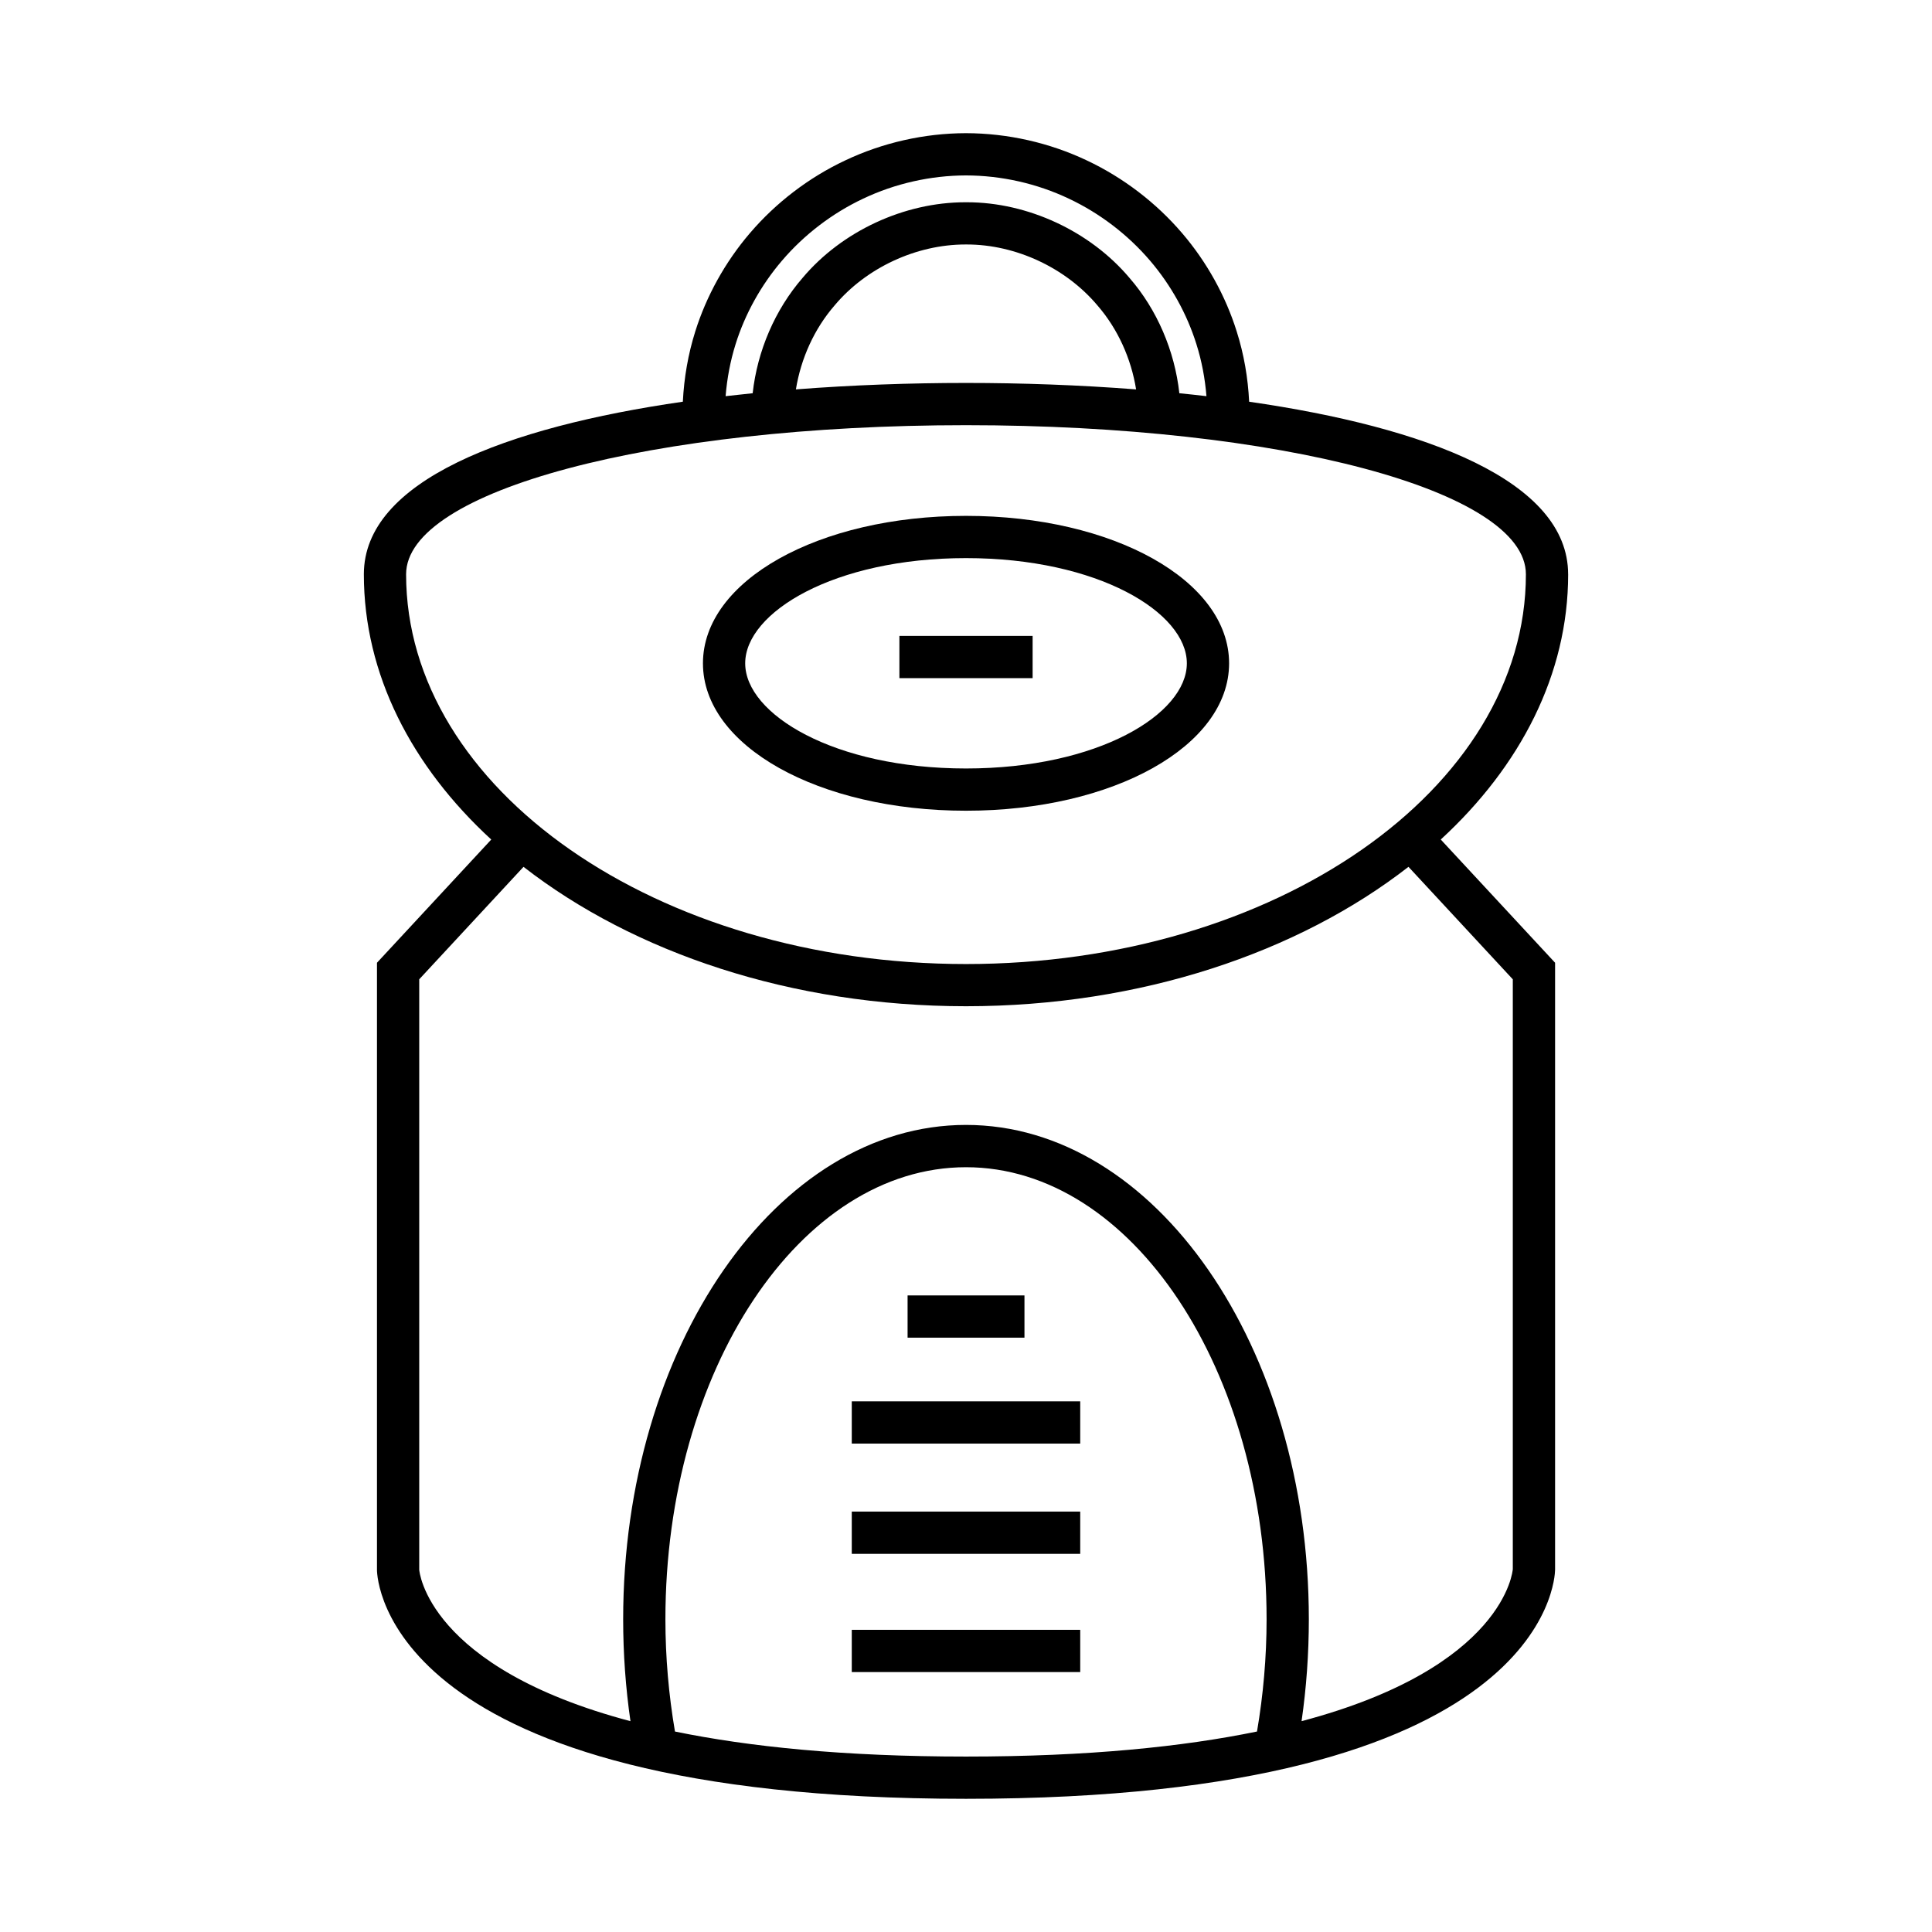
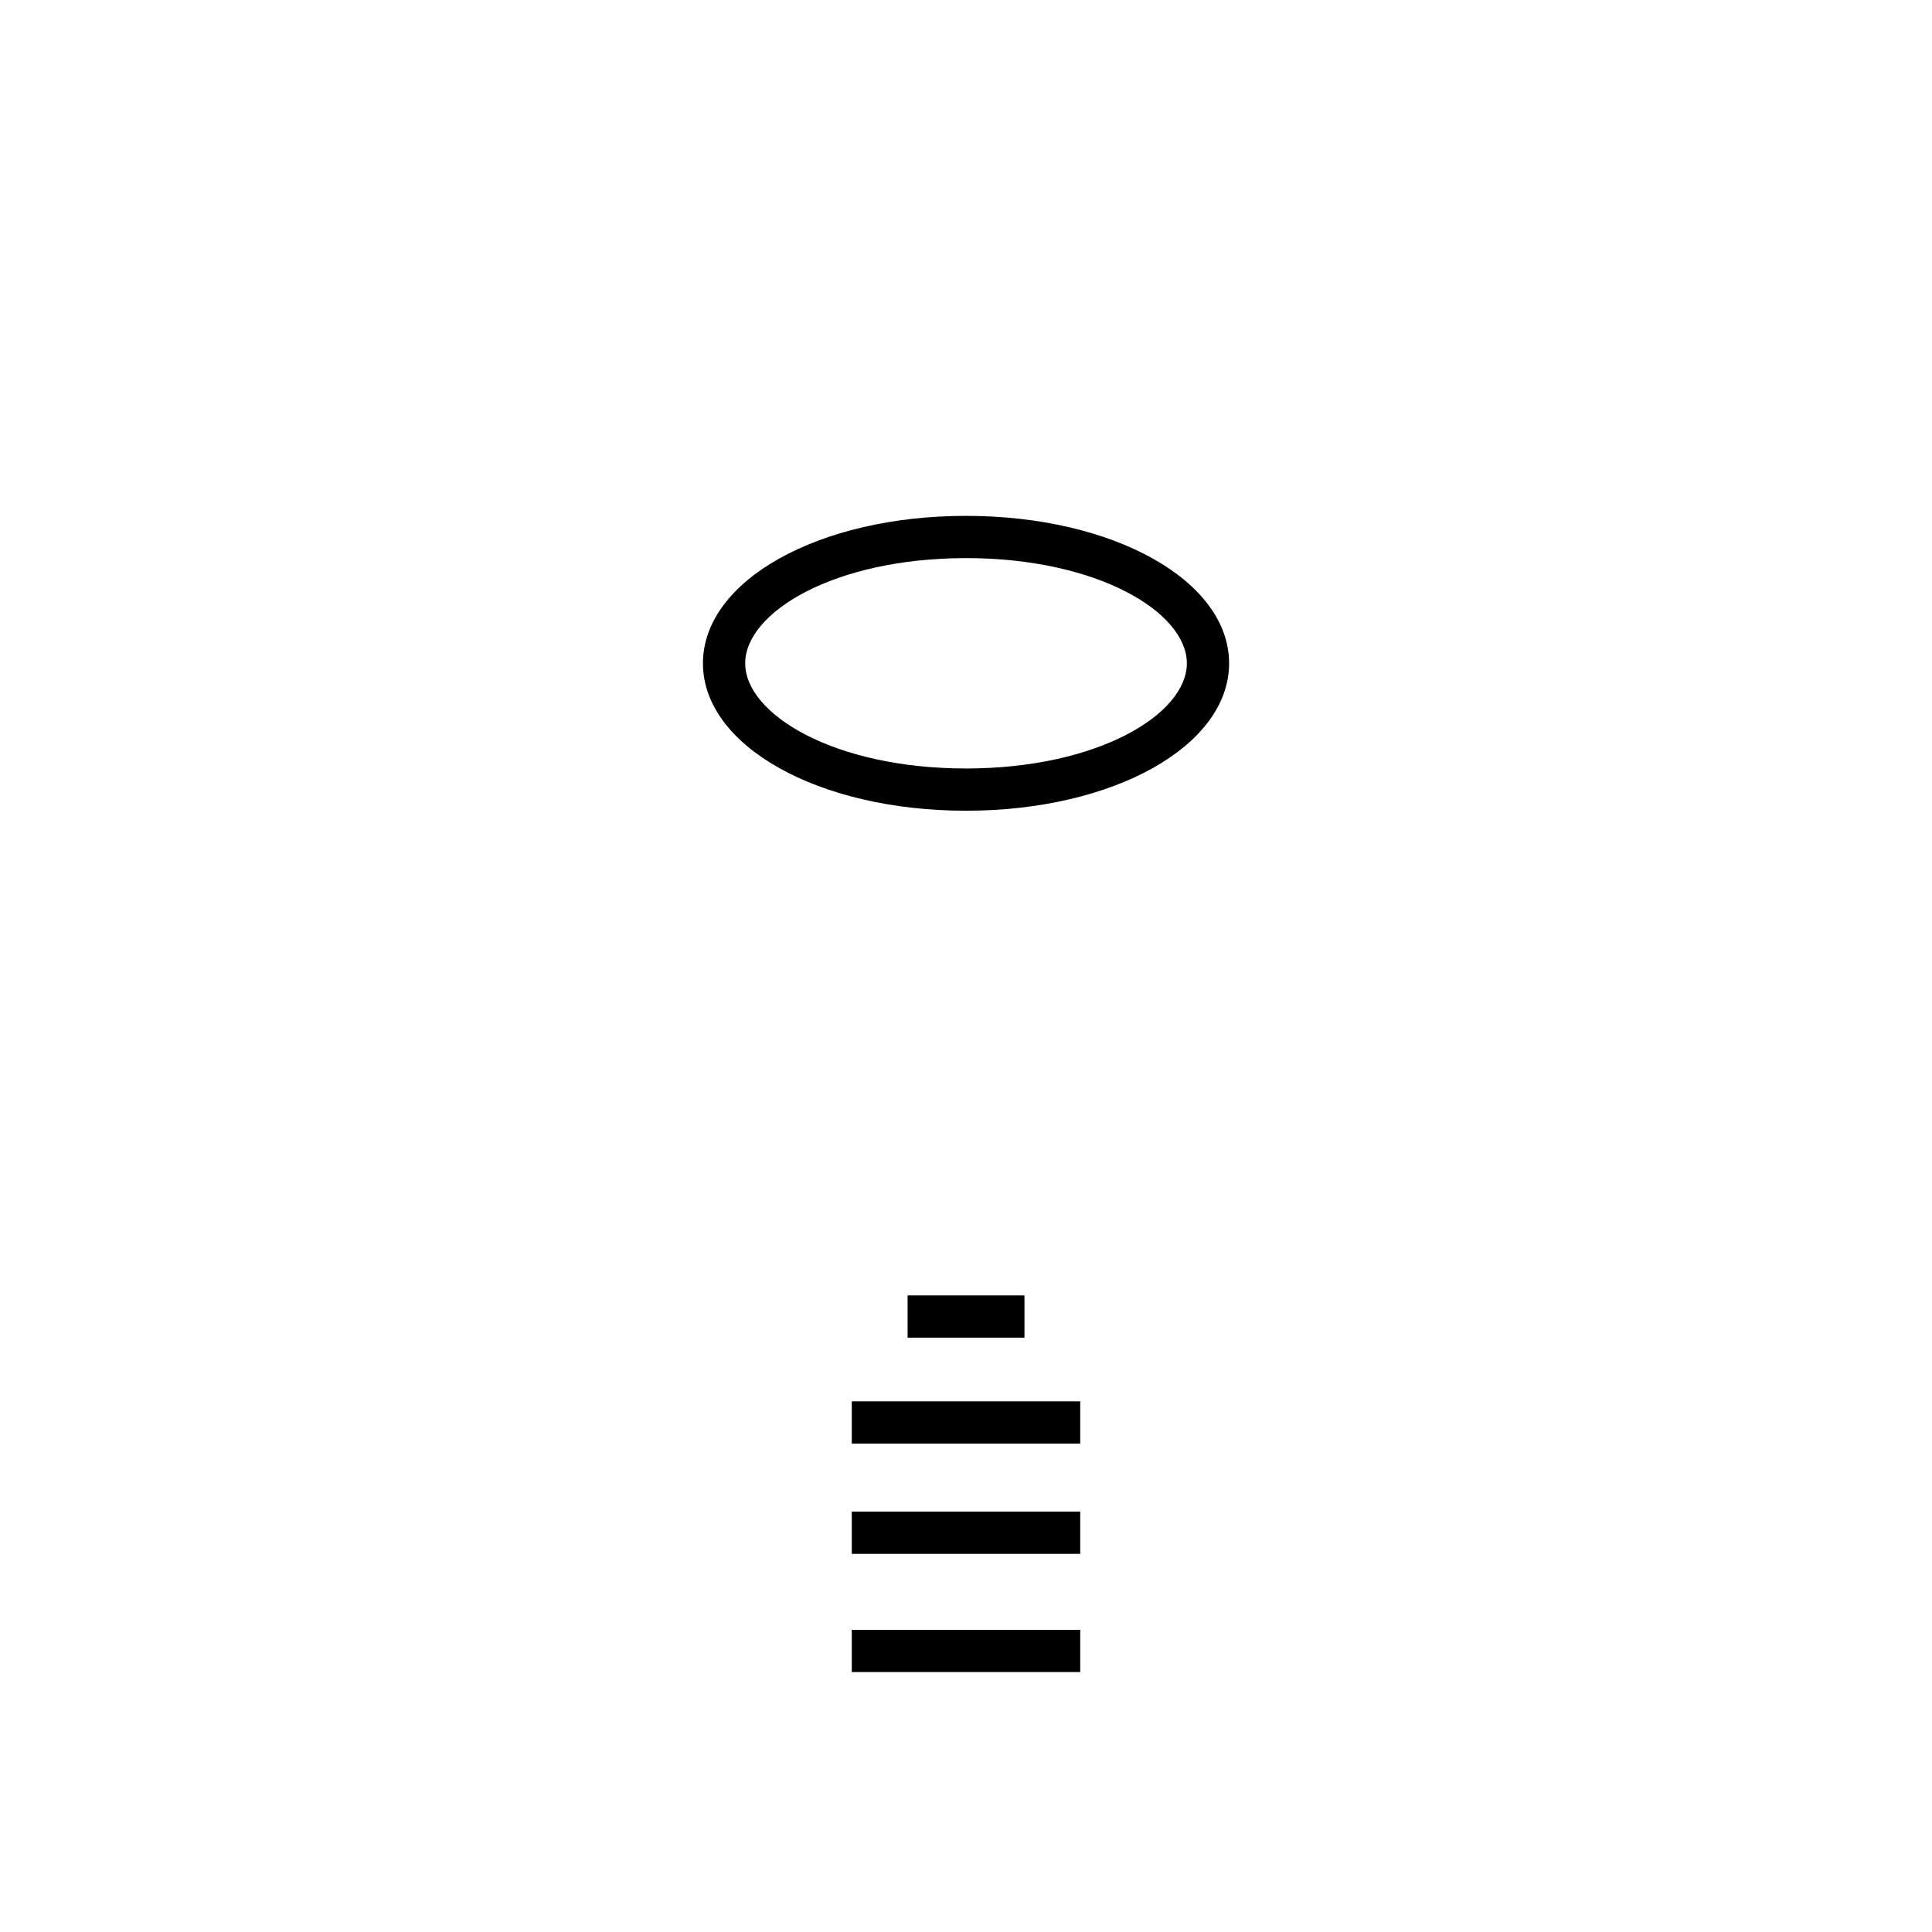
<svg xmlns="http://www.w3.org/2000/svg" fill="#000000" width="800px" height="800px" version="1.1" viewBox="144 144 512 512">
  <g>
-     <path d="m559.57 296.19c0-24.785-37.699-38.969-84.535-45.73-0.305-6.352-1.387-12.594-3.289-18.598-2.953-9.445-7.949-18.457-14.465-26.062-6.902-8.082-15.637-14.75-25.246-19.277-9.918-4.707-20.992-7.207-32.047-7.231-11.031 0.023-22.098 2.523-32.004 7.223-9.633 4.527-18.355 11.199-25.258 19.277-6.516 7.609-11.523 16.625-14.477 26.055-1.891 6.012-2.973 12.258-3.289 18.609-46.84 6.766-84.535 20.949-84.535 45.734 0 26.484 12.641 50.879 33.762 70.297l-30.285 32.652v160.91c0.023 2.477 2.406 60.652 156.1 60.652 153.7 0 156.07-58.176 156.11-60.715v-160.85l-30.297-32.656c21.125-19.418 33.762-43.809 33.762-70.293zm-220.63-60.988c2.504-8.008 6.758-15.66 12.301-22.133 5.883-6.887 13.316-12.566 21.527-16.434 8.441-4.004 17.863-6.129 27.223-6.148 9.391 0.02 18.816 2.144 27.27 6.16 8.199 3.863 15.633 9.543 21.516 16.43 5.531 6.469 9.785 14.117 12.289 22.141 1.41 4.457 2.273 9.07 2.656 13.77-2.383-0.277-4.766-0.539-7.184-0.777-1.234-11.227-5.902-22.141-13.164-30.508-10.441-12.414-26.973-20.102-43.121-20.102h-0.449c-16.203 0-32.723 7.688-43.109 20.035-7.312 8.43-11.992 19.352-13.23 30.574-2.406 0.242-4.801 0.504-7.172 0.777 0.383-4.703 1.246-9.32 2.648-13.785zm106.14 11.992c-14.992-1.164-30.285-1.711-45.078-1.711s-30.09 0.547-45.078 1.707c1.324-8.191 4.875-16.066 10.289-22.293 8.363-9.949 21.605-16.109 34.637-16.109 0.121 0 0.242-0.004 0.359 0 12.977 0 26.23 6.164 34.648 16.176 5.356 6.172 8.91 14.039 10.223 22.23zm-193.46 48.996c0-22.156 65.172-39.512 148.38-39.512s148.38 17.355 148.38 39.512c0 56.953-66.562 103.29-148.38 103.29s-148.38-46.336-148.38-103.29zm225.5 306.68c-19.547 4.016-44.672 6.637-77.121 6.637-32.453 0-57.578-2.621-77.125-6.633-1.652-9.688-2.535-19.656-2.535-29.73 0-66.066 35.742-119.82 79.66-119.82 43.93 0 79.66 53.75 79.66 119.82 0 10.074-0.887 20.043-2.539 29.727zm67.789-199.34v156.3c-0.023 0.359-2.035 26.004-55.98 40.297 1.277-8.844 1.926-17.887 1.926-26.992 0-72.242-40.758-131.02-90.855-131.02s-90.855 58.773-90.855 131.02c0 9.109 0.656 18.152 1.934 26.996-53.945-14.285-55.969-39.898-55.98-40.148v-156.46l27.641-29.801c29.18 22.695 70.938 36.941 117.26 36.941s88.09-14.25 117.26-36.945z" />
    <path d="m400 358.85c39.098 0 69.723-17.16 69.723-39.066 0-21.91-30.625-39.074-69.723-39.074-39.086 0-69.711 17.164-69.711 39.074 0 21.906 30.621 39.066 69.711 39.066zm0-66.945c35.008 0 58.527 14.414 58.527 27.879 0 13.461-23.52 27.871-58.527 27.871-34.996 0-58.516-14.41-58.516-27.871 0-13.465 23.516-27.879 58.516-27.879z" />
-     <path d="m382.35 312.52h35.305v11.195h-35.305z" />
    <path d="m369.73 515.37h60.539v11.195h-60.539z" />
    <path d="m369.73 544.59h60.539v11.195h-60.539z" />
    <path d="m369.73 575.92h60.539v11.195h-60.539z" />
    <path d="m384.52 487.3h30.973v11.195h-30.973z" />
  </g>
</svg>